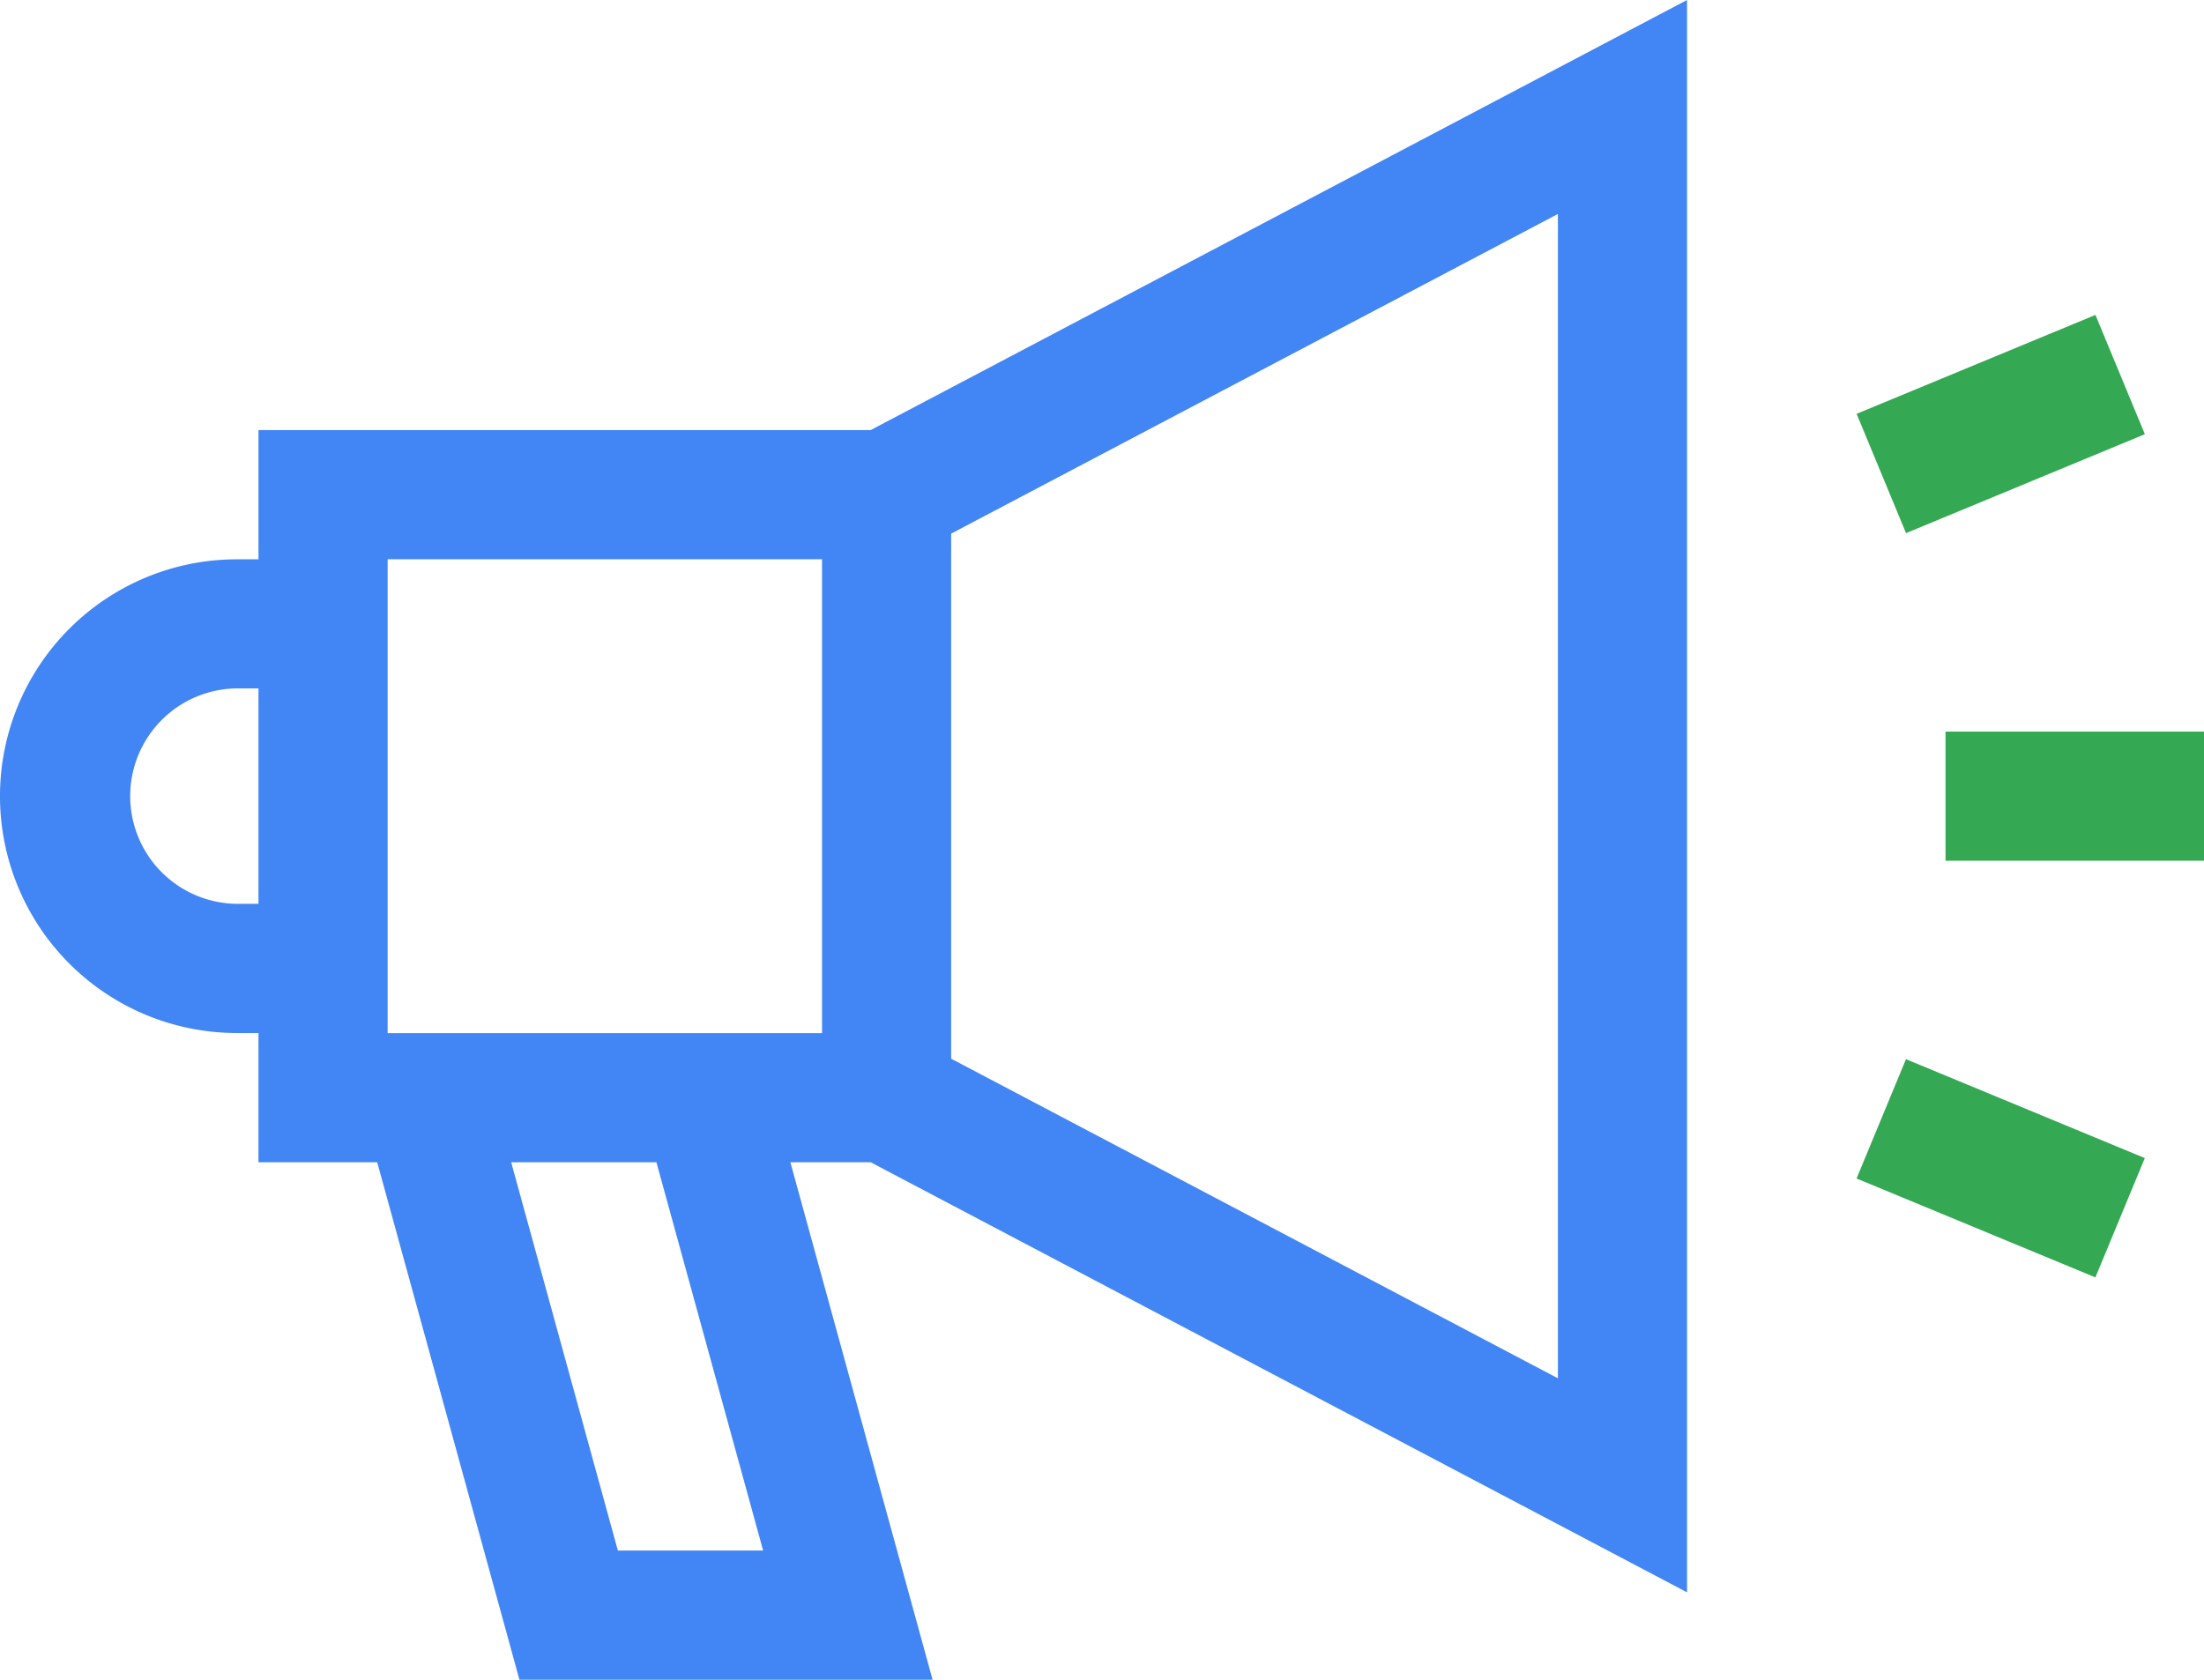
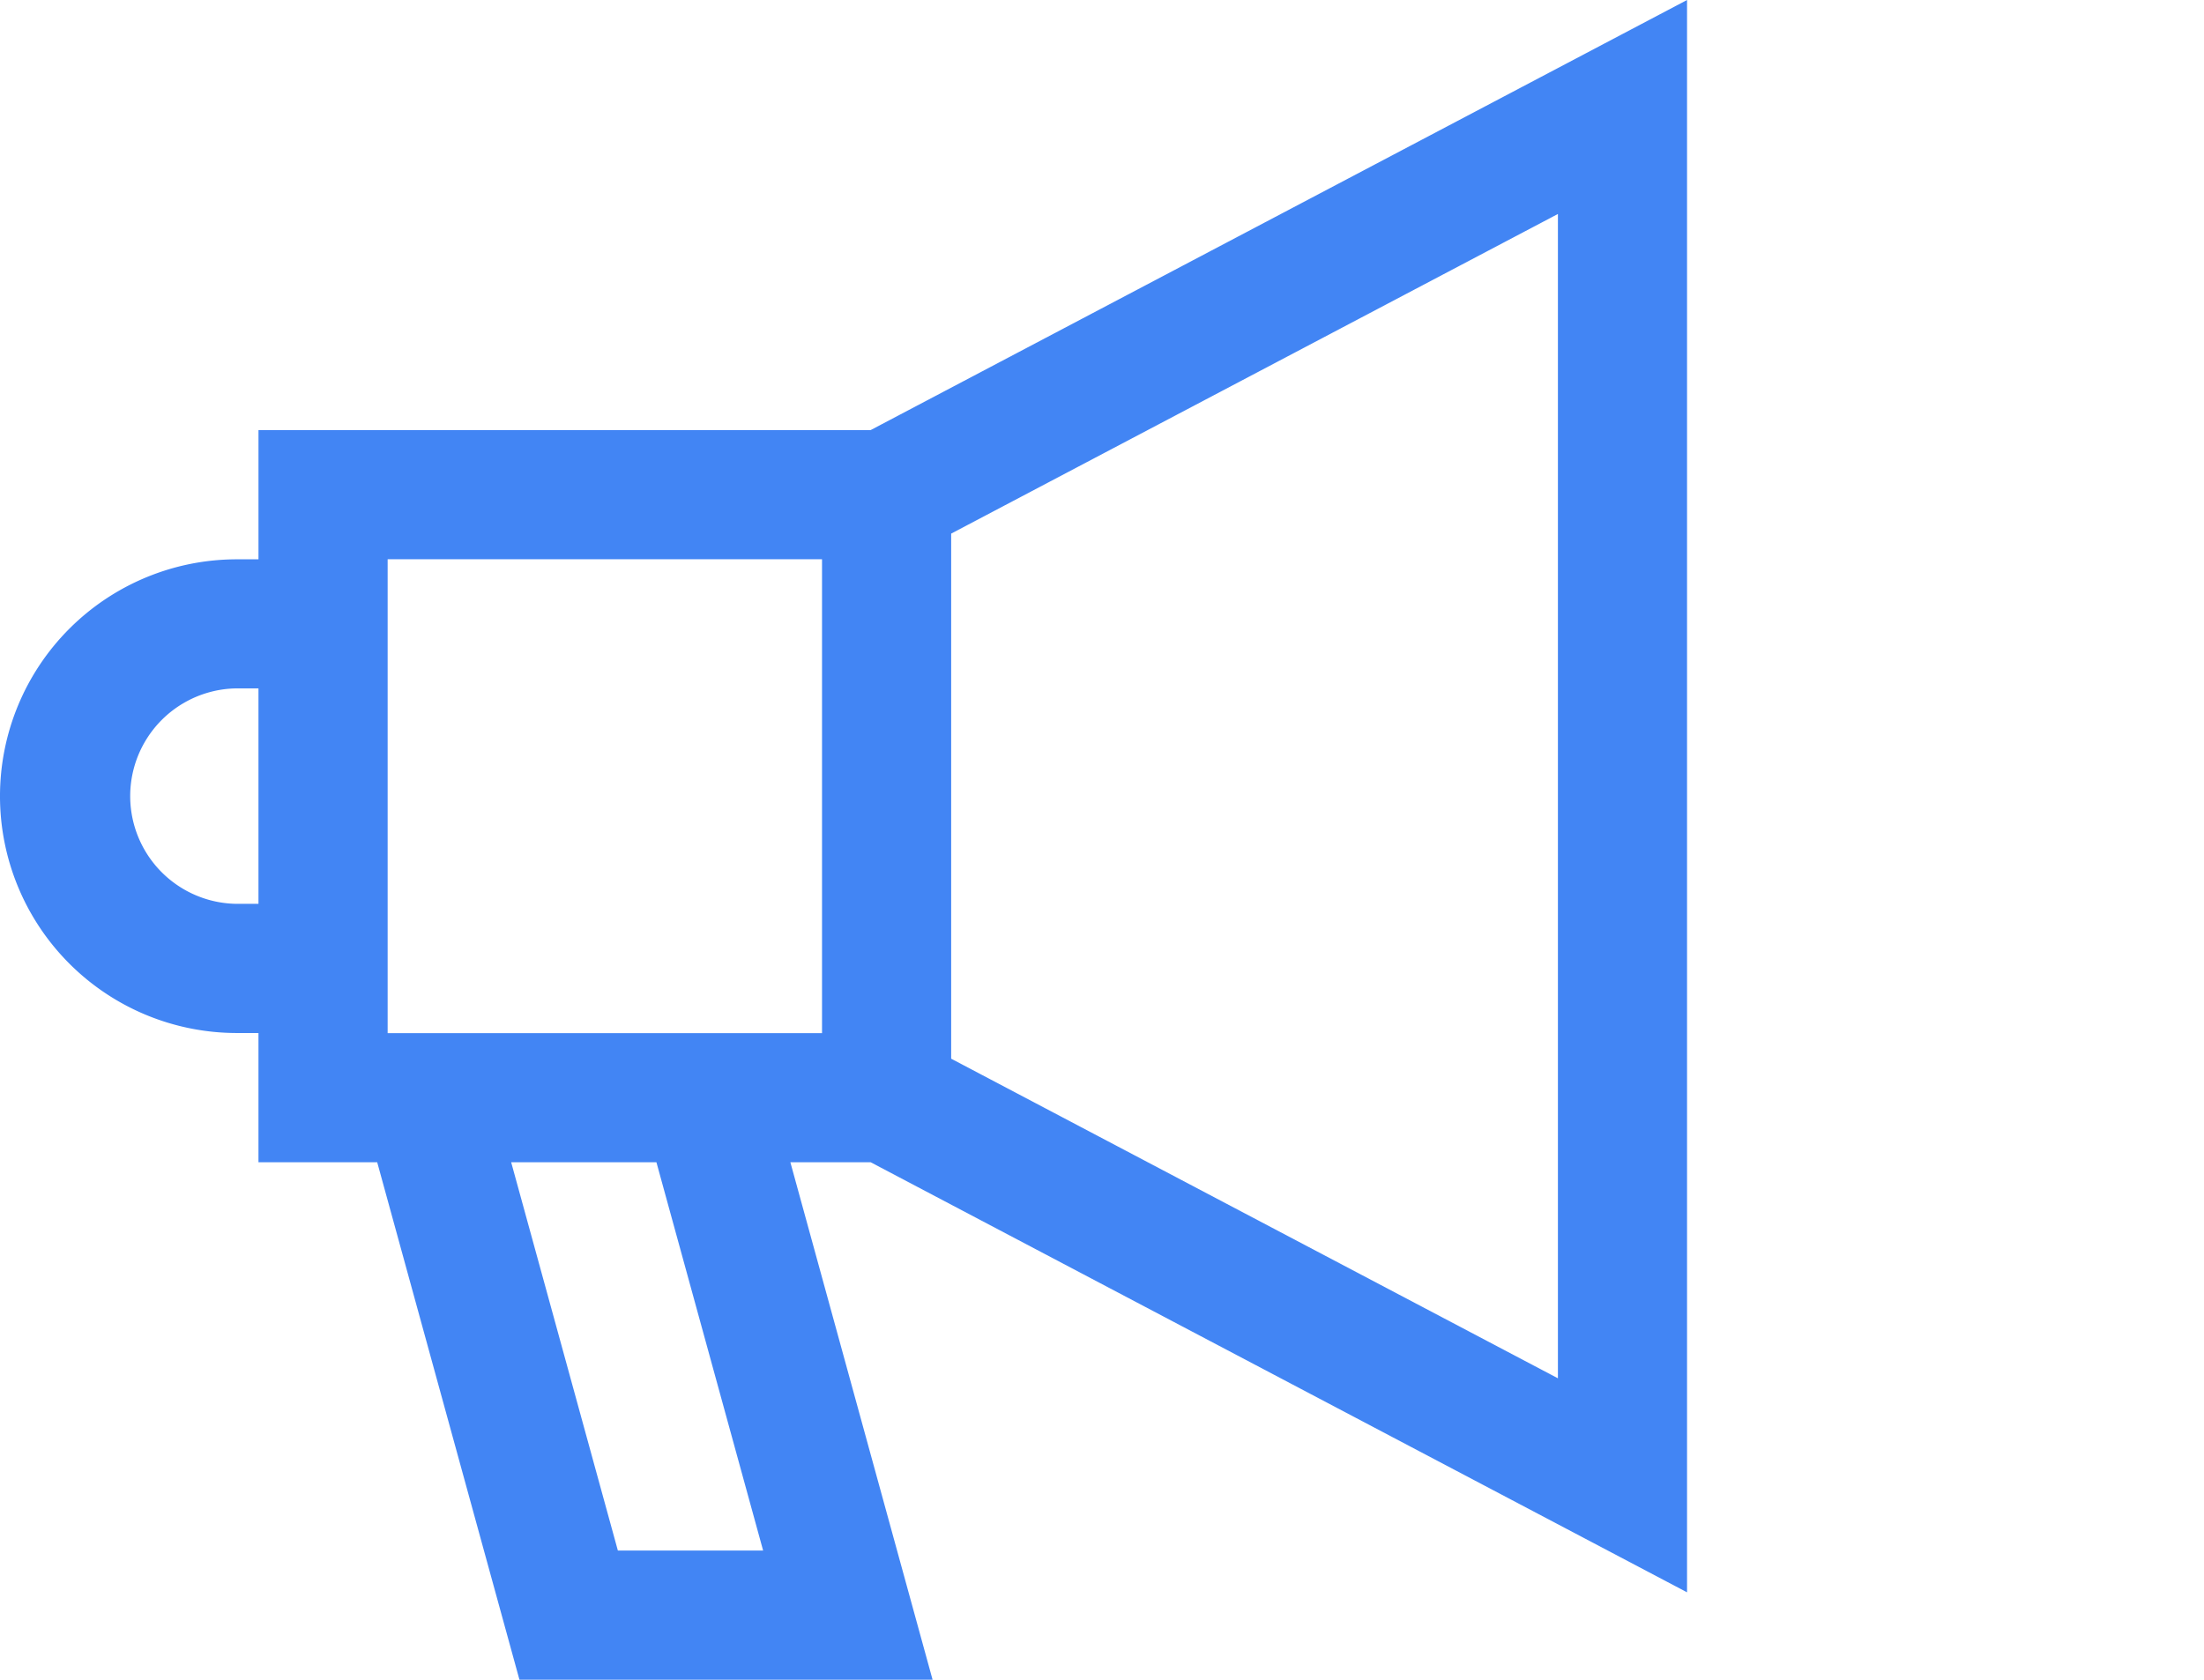
<svg xmlns="http://www.w3.org/2000/svg" width="209.181" height="159.451" viewBox="0 0 209.181 159.451">
  <g id="_008-shout" data-name="008-shout" transform="translate(0 0)">
    <path id="Path_28" data-name="Path 28" d="M24.533,40.828V53.095H22.483a22.483,22.483,0,1,0,0,44.967h2.049v12.268H35.8L49.3,159.45h39.21L75.013,110.329h7.619l77.485,40.827V0L82.632,40.828ZM36.791,53.085H78.018V98.073H36.791ZM22.483,85.8a10.227,10.227,0,0,1,0-20.453h2.049V85.8Zm49.945,61.389H58.641L48.515,110.329H62.3Zm75.433-16.35L90.275,100.5V50.654l57.586-30.342Zm0,0" fill="#4285f4" />
-     <path id="Path_29" data-name="Path 29" d="M451.953,169.988h24.533v12.257H451.953Zm0,0" transform="translate(-267.304 -100.538)" fill="#34a853" />
-     <path id="Path_30" data-name="Path 30" d="M453.967,73.172l4.69,11.323-22.667,9.39L431.3,82.561Zm0,0" transform="translate(-255.089 -43.277)" fill="#34a853" />
-     <path id="Path_31" data-name="Path 31" d="M453.956,266.819l-22.667-9.389,4.69-11.325,22.667,9.389Zm0,0" transform="translate(-255.083 -145.558)" fill="#34a853" />
+     <path id="Path_29" data-name="Path 29" d="M451.953,169.988v12.257H451.953Zm0,0" transform="translate(-267.304 -100.538)" fill="#34a853" />
  </g>
</svg>